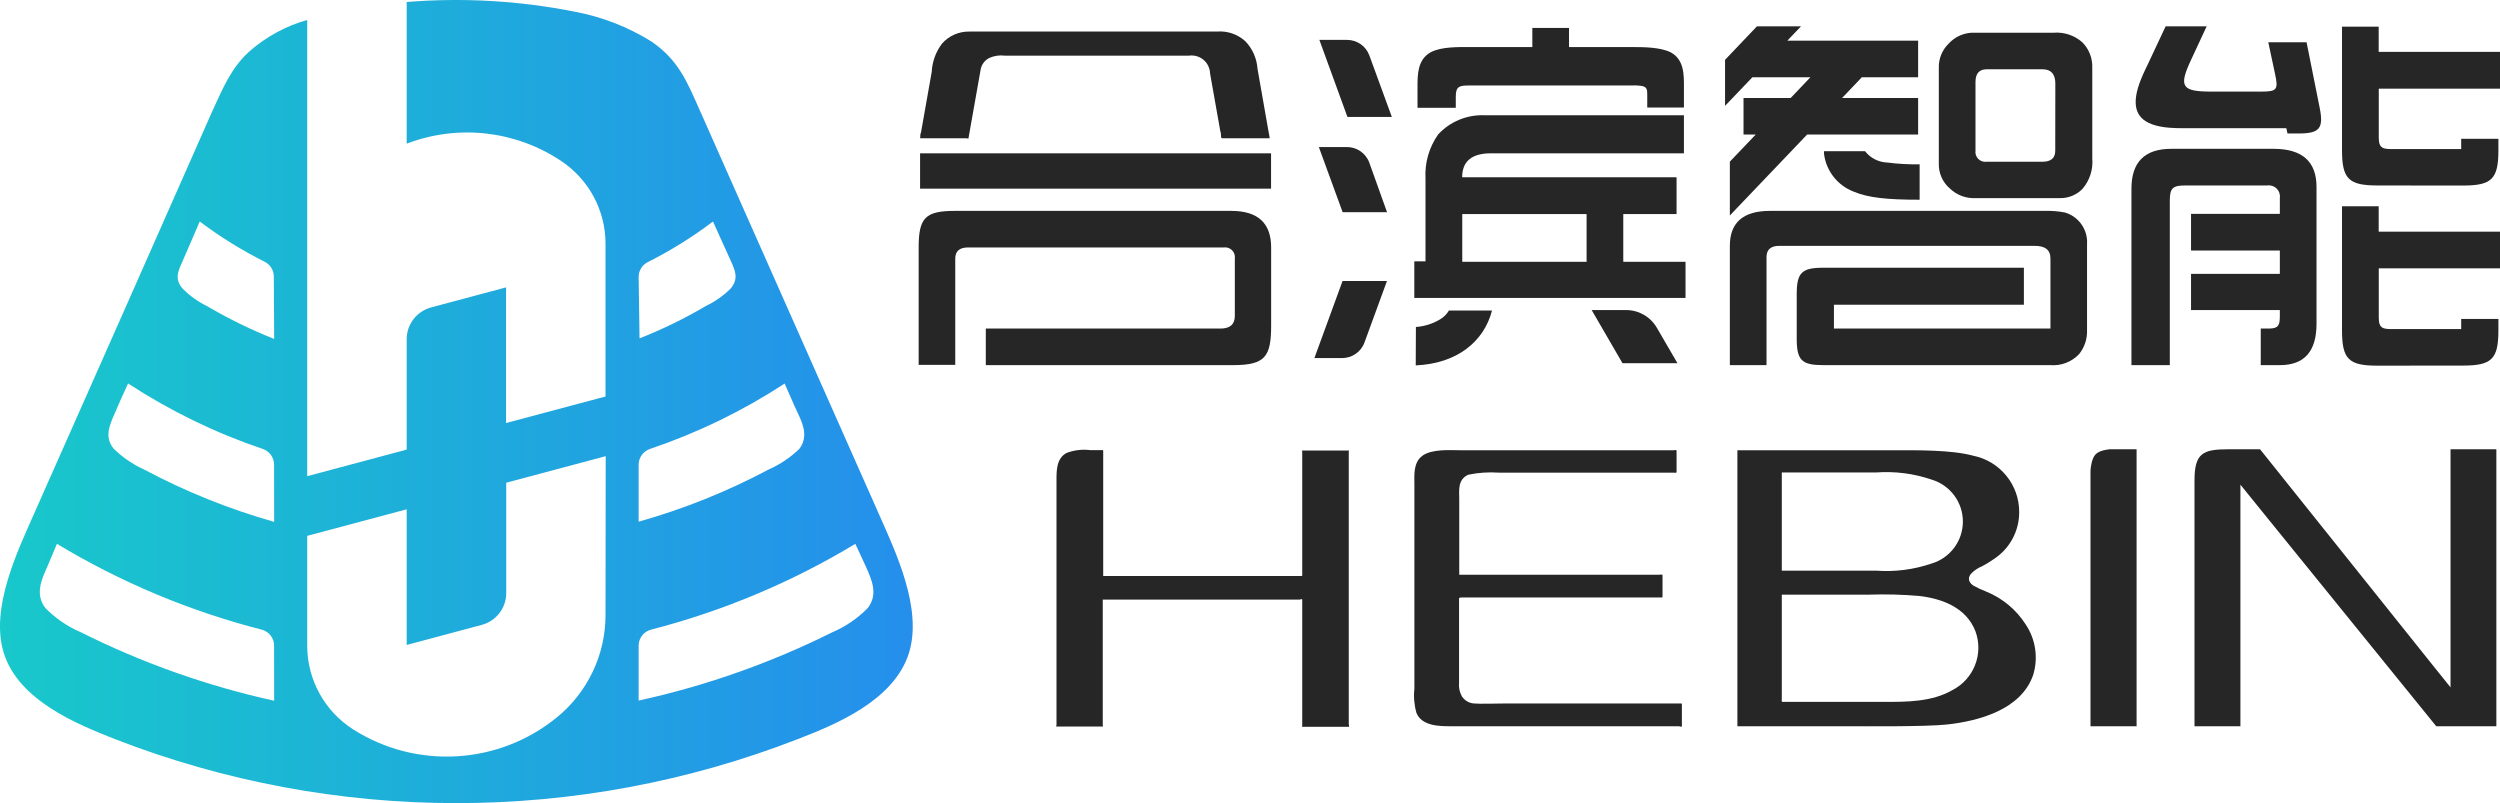
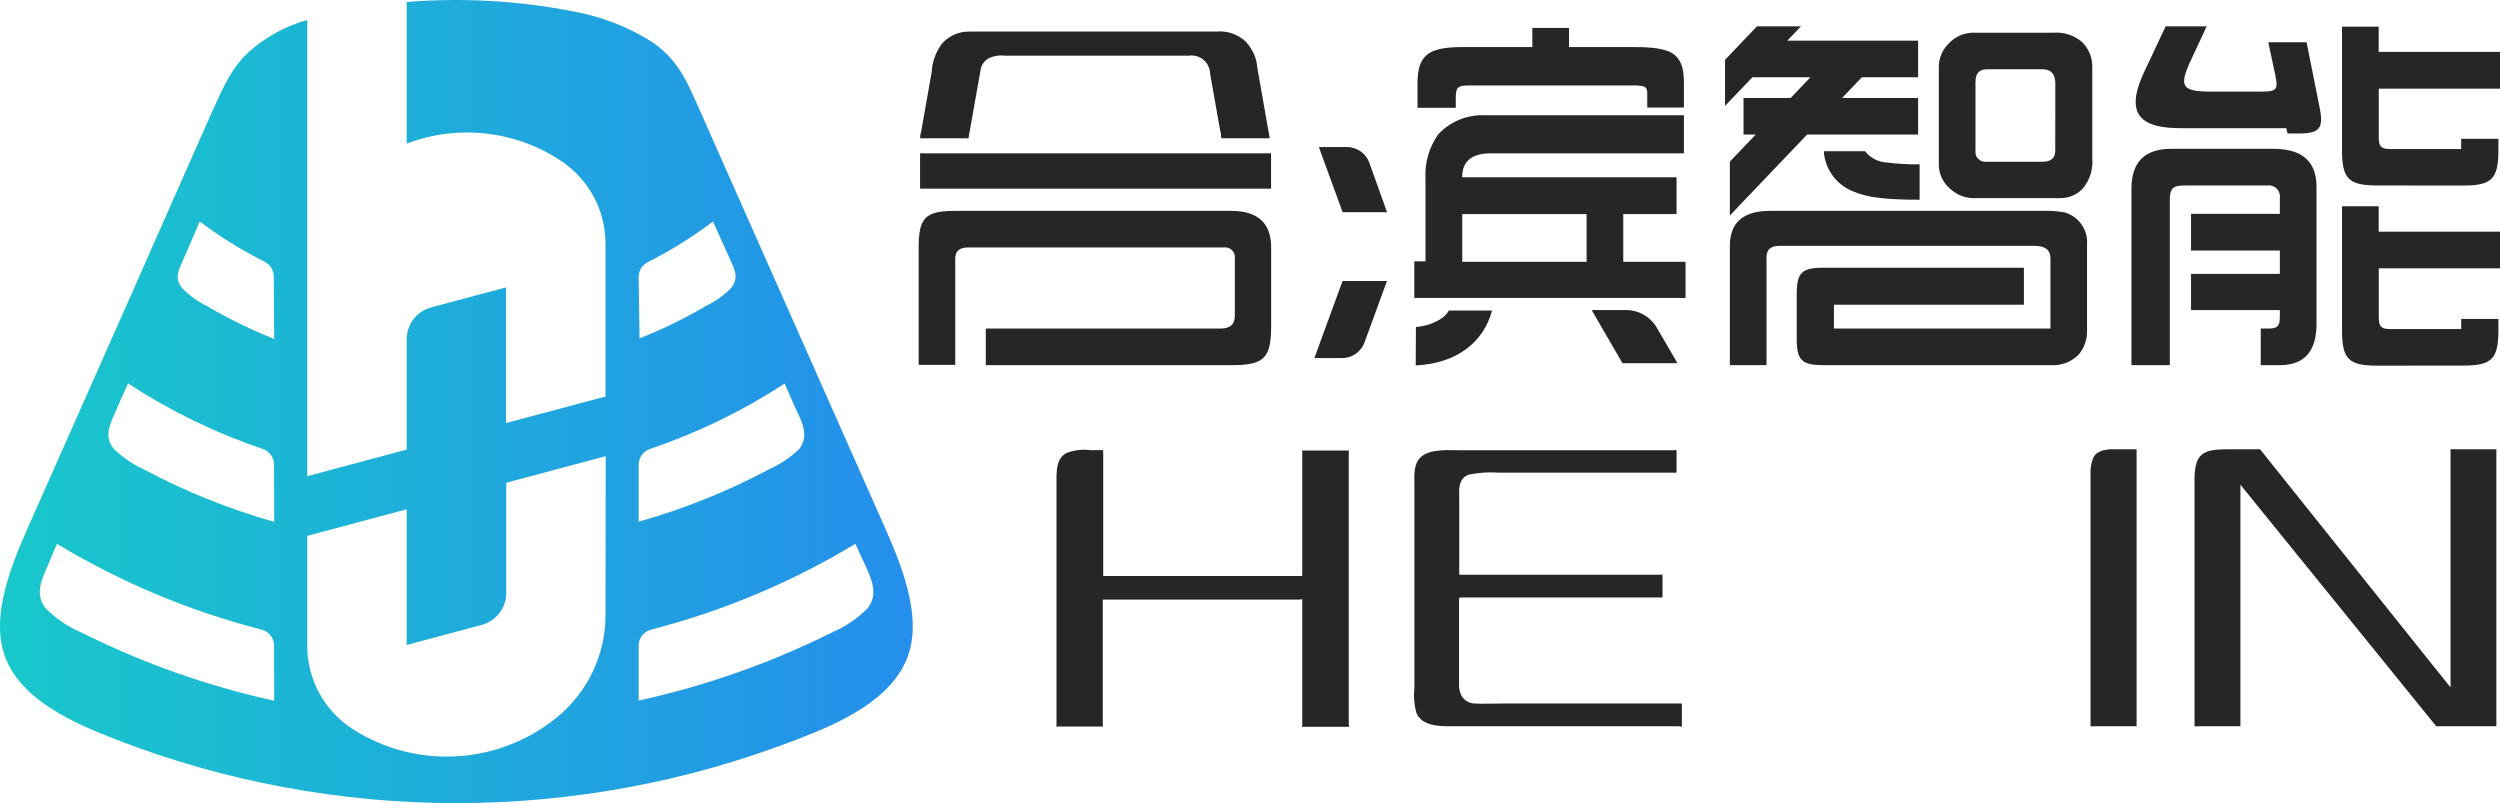
<svg xmlns="http://www.w3.org/2000/svg" fill="none" version="1.1" width="600" height="192.75" viewBox="0 0 600 192.75">
  <defs>
    <linearGradient x1="7.37257477290143e-16" y1="0.5" x2="1" y2="0.5" id="master_svg0_1_0587">
      <stop offset="0%" stop-color="#18C9CA" stop-opacity="1" />
      <stop offset="100%" stop-color="#258EEC" stop-opacity="1" />
    </linearGradient>
  </defs>
  <g>
    <g>
      <g>
        <g>
          <path d="M211.016,123.549C196.607,91.104,182.213,58.659,167.833,26.214C164.892,19.605,162.846,14.462,156.43,10.02C150.722,6.449,144.386,3.99,137.759,2.773C124.544,0.162,111.03,-0.61,97.603,0.478L97.603,34.481C109.959,29.749,123.855,31.336,134.817,38.732C141.382,43.163,145.318,50.549,145.325,58.454L145.325,95.156L121.453,101.532L121.453,68.973L103.486,73.776C100.012,74.701,97.597,77.842,97.603,81.427L97.603,107.907L73.731,114.283L73.731,4.792C68.524,6.259,63.72,8.89,59.685,12.485C55.422,16.417,53.461,21.284,51.159,26.214C36.836,58.673,22.47,91.118,8.062,123.549C4.268,132.198,-2.489,146.076,0.943,156.829C4.566,168.178,18.549,173.831,27.628,177.401C80.299,197.866,138.757,197.866,191.428,177.401C200.508,173.895,214.49,168.178,218.113,156.829C221.545,146.076,214.81,132.198,211.016,123.549ZM65.802,168.178C49.72,164.635,34.142,159.117,19.422,151.75C16.223,150.389,13.325,148.41,10.897,145.927C8.36,142.633,9.959,139.126,11.323,136.066L13.668,130.519C28.949,139.736,45.501,146.674,62.797,151.113C64.558,151.561,65.788,153.146,65.781,154.959L65.802,168.178ZM65.802,125.249C54.964,122.184,44.488,117.966,34.555,112.668C31.869,111.45,29.417,109.774,27.309,107.716C25.007,104.932,26.264,102.127,27.436,99.449C28.609,96.771,29.568,94.497,30.74,92.032C40.815,98.616,51.687,103.901,63.095,107.758C64.7,108.317,65.776,109.825,65.781,111.52L65.802,125.249ZM65.802,81.342C60.257,79.146,54.891,76.524,49.752,73.5C47.587,72.454,45.613,71.054,43.912,69.356C41.781,66.997,42.74,65.106,43.806,62.704L47.941,53.162C52.85,56.859,58.086,60.103,63.585,62.853C64.906,63.545,65.728,64.914,65.717,66.402L65.802,81.342ZM145.325,147.564C145.345,157.102,141.055,166.141,133.645,172.173C119.689,183.558,99.98,184.724,84.772,175.064C77.903,170.689,73.742,163.128,73.731,155.002L73.731,128.607L97.603,122.231L97.603,154.789L115.571,149.986C119.031,149.085,121.458,145.986,121.496,142.421L121.496,115.855L145.368,109.48L145.325,147.564ZM153.275,66.487C153.264,64.999,154.086,63.63,155.407,62.938C160.932,60.164,166.19,56.892,171.116,53.162L175.378,62.577C176.444,64.957,177.339,66.827,175.378,69.228C173.678,70.926,171.704,72.327,169.538,73.373C164.4,76.397,159.034,79.018,153.489,81.215L153.275,66.487ZM153.276,111.52C153.28,109.825,154.356,108.317,155.961,107.758C167.368,103.907,178.24,98.63,188.316,92.053C189.424,94.518,190.448,97.005,191.62,99.47C192.792,101.935,193.964,104.953,191.833,107.737C189.697,109.796,187.216,111.465,184.501,112.668C174.573,117.95,164.104,122.154,153.276,125.206L153.276,111.52ZM208.266,145.927C205.838,148.41,202.94,150.389,199.741,151.75C184.992,159.109,169.385,164.613,153.276,168.136L153.276,154.959C153.268,153.146,154.498,151.561,156.26,151.113C173.519,146.664,190.034,139.726,205.282,130.519L207.84,136.045C209.204,139.126,210.824,142.633,208.266,145.927Z" fill="url(#master_svg0_1_0587)" fill-opacity="1" />
        </g>
        <g>
          <path d="M599.126,174.299L584.696,174.299L541.62,121.168L537.699,116.323L537.699,174.299L526.679,174.299L526.679,115.303C526.679,108.736,528.683,107.822,534.885,107.822L542.409,107.822C556.32,125.249,570.245,142.661,584.185,160.06L588.128,164.969L588.128,107.822L599.126,107.822L599.126,174.299Z" fill="#262626" fill-opacity="1" />
        </g>
        <g>
          <path d="M512.782,174.299L512.782,107.822L509.287,107.822C508.583,107.822,507.859,107.822,507.155,107.822L506.303,107.822L505.45,107.95L504.747,108.098L504.065,108.332C503.81,108.434,503.568,108.562,503.34,108.715C503.105,108.865,502.903,109.06,502.743,109.289C502.653,109.401,502.575,109.522,502.509,109.65C502.428,109.776,502.363,109.911,502.317,110.054C502.233,110.247,502.162,110.446,502.104,110.649C502.044,110.844,501.994,111.043,501.955,111.244C501.835,111.804,501.756,112.372,501.72,112.944C501.72,113.688,501.72,114.41,501.72,115.069L501.72,174.299L512.782,174.299Z" fill="#262626" fill-opacity="1" />
        </g>
        <g>
          <path d="M264.664,143.802L264.664,174.065Q264.792,174.362,264.664,174.362L253.559,174.362C253.324,174.362,253.559,174.15,253.559,174.044L253.559,115.069C253.559,112.944,253.559,109.947,256.01,108.693C257.824,108.013,259.778,107.787,261.701,108.035L264.301,108.035C264.493,108.035,264.77,107.907,264.77,108.226L264.77,137.979L264.77,138.234L312.344,138.234C312.642,138.234,312.535,137.958,312.535,137.766L312.535,108.417Q312.407,108.12,312.535,108.12L323.512,108.12Q323.704,107.992,323.704,108.12L323.704,173.789C323.704,173.916,323.896,174.426,323.704,174.426L312.748,174.426Q312.535,174.554,312.535,174.426L312.535,143.908C312.535,143.653,312.045,143.908,311.896,143.908L264.664,143.908L264.664,143.802Z" fill="#262626" fill-opacity="1" />
        </g>
        <g>
          <path d="M403.653,168.964L403.653,174.299C403.653,174.554,403.099,174.299,402.95,174.299L352.201,174.299C350.879,174.299,349.537,174.299,348.194,174.299C345.615,174.299,341.224,174.299,339.945,171.09C339.403,169.192,339.237,167.207,339.455,165.245L339.455,116.28C339.455,114.155,339.114,110.989,341.416,109.352C343.718,107.716,348.023,108.056,350.261,108.056L401.735,108.056C401.991,108.056,402.375,107.843,402.375,108.268L402.375,113.199C402.375,113.624,401.991,113.433,401.735,113.433L359.682,113.433C357.226,113.264,354.759,113.436,352.35,113.943C349.792,115.133,350.219,117.726,350.219,119.83L350.219,137.936Q350.325,137.936,350.411,137.936L398.24,137.936C398.431,137.936,399.007,137.745,399.007,138.106L399.007,143.186C399.007,143.313,399.007,143.398,398.815,143.398L350.901,143.398C350.73,143.398,350.176,143.398,350.176,143.589L350.176,163.779C350.055,164.925,350.285,166.081,350.837,167.094C351.488,168.125,352.601,168.775,353.821,168.837C354.716,168.964,360.045,168.837,360.94,168.837L403.568,168.837L403.653,168.964Z" fill="#262626" fill-opacity="1" />
        </g>
        <g />
        <g>
-           <path d="M486.204,149.923C483.937,146.347,480.606,143.568,476.676,141.974C475.636,141.577,474.625,141.108,473.649,140.572C472.584,139.87,472.136,138.871,472.989,137.766C473.746,136.947,474.678,136.308,475.717,135.896C476.698,135.376,477.645,134.794,478.552,134.153C482.352,131.663,484.63,127.424,484.605,122.89C484.627,116.343,480.017,110.689,473.585,109.374C468.406,107.95,459.966,108.056,454.765,108.056L416.975,108.056L416.975,174.299L442.147,174.299C447.39,174.299,462.118,174.447,467.362,173.874C474.63,173.066,485.138,170.431,487.994,161.887C489.201,157.831,488.546,153.45,486.204,149.923ZM427.632,113.39L450.289,113.39C454.778,113.065,459.286,113.643,463.546,115.09C468.023,116.416,471.092,120.519,471.092,125.174C471.092,129.83,468.023,133.933,463.546,135.259C459.294,136.706,454.792,137.284,450.31,136.959L427.632,136.959L427.632,113.39ZM468.577,165.628C463.632,168.476,457.578,168.454,452.314,168.454L427.824,168.454C427.483,168.454,427.632,167.881,427.632,167.689L427.632,142.888L427.632,142.718L448.541,142.718C452.587,142.58,456.637,142.686,460.669,143.037C465.998,143.674,471.88,145.736,474.118,151.538C476.089,156.956,473.716,162.99,468.577,165.628Z" fill="#262626" fill-opacity="1" />
-         </g>
+           </g>
        <g>
          <path d="M492.108,78.856L492.108,62.066C492.108,59.941,490.829,59.006,488.292,59.006L427.035,59.006C424.989,59.006,423.966,59.899,423.966,61.684L423.966,87.633L415.163,87.633L415.163,59.006C415.163,53.424,418.353,50.626,424.733,50.612L490.573,50.612C492.244,50.557,493.917,50.685,495.56,50.994C498.913,51.974,501.13,55.148,500.889,58.624L500.889,79.238C500.969,81.316,500.296,83.353,498.992,84.976C497.216,86.864,494.674,87.842,492.086,87.633L437.607,87.633C432.385,87.633,431.213,86.464,431.213,81.257L431.213,70.631C431.213,65.446,432.385,64.255,437.607,64.255L485.735,64.255L485.735,73.139L440.144,73.139L440.144,78.856L492.108,78.856L492.108,73.139" fill="#262626" fill-opacity="1" />
        </g>
        <g transform="matrix(0,-1,1,0,428.121,556.844)" />
        <g>
          <path d="M340.201,20.837C340.201,17.947,340.201,14.292,343.356,12.549C345.892,11.189,350.027,11.295,352.627,11.295L367.76,11.295L367.76,6.705L376.563,6.705L376.563,11.295L391.696,11.295C394.318,11.295,398.453,11.295,400.989,12.57C404.229,14.334,404.144,18.011,404.144,20.901L404.144,25.81L395.341,25.81L395.341,22.75C395.341,21.666,395.341,20.837,393.998,20.625C393.045,20.494,392.081,20.459,391.121,20.519L352.457,20.519C350.219,20.519,349.388,20.774,349.388,23.196L349.388,25.874L340.201,25.874L340.201,20.837Z" fill="#262626" fill-opacity="1" />
        </g>
        <g>
          <path d="M339.817,78.473C341.868,78.332,343.856,77.706,345.615,76.645C346.496,76.13,347.23,75.399,347.746,74.52L358.084,74.52C356.123,82.107,349.558,87.271,339.775,87.696L339.817,78.473Z" fill="#262626" fill-opacity="1" />
        </g>
        <g>
          <path d="M547.162,65.722L547.162,60.132L525.848,60.132L525.848,51.334L547.162,51.334L547.162,47.551C547.286,46.713,547.005,45.867,546.404,45.268C545.804,44.669,544.954,44.389,544.114,44.512L524.59,44.512C521.67,44.512,520.754,44.958,520.754,48.019L520.754,87.633L511.546,87.633L511.546,45.277C511.546,38.902,514.722,35.714,521.116,35.714L545.649,35.714C552.54,35.714,555.979,38.774,555.965,44.895L555.965,77.708C555.965,84.339,553.045,87.633,547.162,87.633L542.58,87.633L542.58,78.856L544.498,78.856C546.992,78.856,547.162,77.899,547.162,75.668L547.162,74.414L525.848,74.414L525.848,65.722L547.162,65.722Z" fill="#262626" fill-opacity="1" />
        </g>
        <g>
-           <path d="M323.278,9.574L316.649,9.574L323.384,28.063L334.041,28.063C332.251,23.154,330.461,18.223,328.649,13.314C327.83,11.062,325.68,9.565,323.278,9.574Z" fill="#262626" fill-opacity="1" />
-         </g>
+           </g>
        <g>
          <path d="M328.628,39.029L332.89,50.93L322.233,50.93C320.315,45.716,318.411,40.503,316.521,35.289L323.15,35.289C325.59,35.241,327.79,36.744,328.628,39.029Z" fill="#262626" fill-opacity="1" />
        </g>
        <g>
          <path d="M321.999,85.932L315.455,85.932L322.212,67.443L332.869,67.443C331.079,72.374,329.281,77.29,327.477,82.192C326.645,84.482,324.441,85.987,321.999,85.932Z" fill="#262626" fill-opacity="1" />
        </g>
        <g>
          <path d="M570.608,44.512C563.659,44.512,562.082,42.94,562.082,36.011L562.082,6.407L570.885,6.407L570.885,12.443L600,12.443L600,21.284L570.906,21.284L570.906,33.121C570.906,35.735,572.121,35.778,574.359,35.778L590.686,35.778L590.686,33.312L599.616,33.312L599.616,36.033C599.616,42.94,598.06,44.533,591.091,44.533L570.608,44.512Z" fill="#262626" fill-opacity="1" />
        </g>
        <g>
          <rect x="220.82" y="36.798" width="84.234" height="8.48" rx="0" fill="#262626" fill-opacity="1" />
        </g>
        <g>
          <path d="M236.593,78.856L292.905,78.856C295.207,78.856,296.358,77.857,296.358,75.817L296.358,62.066C296.467,61.328,296.219,60.582,295.69,60.054C295.161,59.527,294.413,59.28,293.672,59.389L232.33,59.389C230.284,59.389,229.261,60.281,229.261,62.066L229.261,87.569L220.479,87.569L220.479,59.389C220.479,52.227,222.078,50.612,229.261,50.612L295.505,50.612C301.885,50.612,305.075,53.537,305.075,59.389L305.075,78.09C305.075,85.635,303.647,87.633,295.889,87.633L236.593,87.633L236.593,78.856Z" fill="#262626" fill-opacity="1" />
        </g>
        <g>
          <path d="M235.335,16.821C234.483,21.666,233.609,26.512,232.756,31.357L232.436,33.185C232.436,33.355,232.074,33.185,231.989,33.185L220.863,33.185C220.735,33.185,220.863,33.036,220.863,32.972C220.873,32.895,220.873,32.816,220.863,32.739C220.863,32.441,220.863,32.144,221.033,31.825C221.886,26.979,222.746,22.127,223.612,17.267C223.734,14.814,224.587,12.454,226.064,10.488C227.724,8.589,230.145,7.522,232.671,7.576L292.01,7.576C294.511,7.358,296.991,8.19,298.852,9.871C300.583,11.651,301.625,13.986,301.793,16.459L304.351,31.017L304.67,32.76C304.662,32.83,304.662,32.902,304.67,32.972Q304.841,33.185,304.67,33.185L293.289,33.185C293.011,33.185,293.054,32.569,293.033,32.42C293.011,32.271,293.033,31.825,292.884,31.548C292.052,26.894,291.242,22.261,290.411,17.607C290.375,16.349,289.803,15.167,288.839,14.355C287.874,13.544,286.609,13.181,285.36,13.357L241.154,13.357C239.922,13.199,238.67,13.375,237.531,13.867C236.341,14.413,235.513,15.527,235.335,16.821Z" fill="#262626" fill-opacity="1" />
        </g>
        <g>
          <path d="M397.643,78.664L402.588,87.165L389.394,87.165C386.943,82.915,384.471,78.664,381.998,74.414L390.226,74.414C393.284,74.402,396.114,76.024,397.643,78.664Z" fill="#262626" fill-opacity="1" />
        </g>
        <g>
          <path d="M447.603,36.288L437.756,36.288C437.746,36.479,437.746,36.67,437.756,36.861C438.24,40.954,440.943,44.45,444.79,45.957C448.328,47.466,452.847,47.934,460.712,47.934L460.712,39.433C458.126,39.482,455.539,39.34,452.975,39.008C450.867,38.944,448.898,37.947,447.603,36.288Z" fill="#262626" fill-opacity="1" />
        </g>
        <g>
          <path d="M460.349,18.542L446.836,18.542L442.104,23.515L442.339,23.515L460.349,23.515L460.349,32.292L433.707,32.292L415.163,51.717L415.163,38.795L421.366,32.292L418.446,32.292L418.446,23.515L429.763,23.515L434.495,18.542L420.577,18.542L414.012,25.407L414.012,14.356L421.664,6.322L432.236,6.322L428.954,9.765L460.349,9.765L460.349,18.542Z" fill="#262626" fill-opacity="1" />
        </g>
        <g>
          <path d="M548.995,32.037L548.718,30.762L525.272,30.762C522.203,30.762,515.596,31.038,513.358,27.532C511.12,24.025,514.168,18.16,515.489,15.397L519.752,6.322L529.599,6.322L525.891,14.292C522.821,20.816,523.567,21.985,530.793,21.985L542.686,21.985C546.459,21.985,546.821,21.517,546.032,17.841L544.391,10.148L553.578,10.148L556.711,25.81C557.734,30.847,556.711,32.037,551.595,32.037L548.995,32.037Z" fill="#262626" fill-opacity="1" />
        </g>
        <g>
          <path d="M570.608,87.76C563.659,87.76,562.082,86.209,562.082,79.259L562.082,49.506L570.885,49.506L570.885,55.606L600,55.606L600,64.404L570.906,64.404L570.906,76.327C570.906,78.941,572.121,78.983,574.359,78.983L590.686,78.983L590.686,76.539L599.616,76.539L599.616,79.238C599.616,86.166,598.06,87.739,591.091,87.739L570.608,87.76Z" fill="#262626" fill-opacity="1" />
        </g>
        <g>
          <path d="M499.759,10.148C497.871,8.484,495.387,7.655,492.875,7.852L474.118,7.852C471.655,7.708,469.26,8.694,467.617,10.53C466.088,12.044,465.255,14.121,465.316,16.268L465.316,39.157C465.223,41.499,466.213,43.755,468.001,45.277C469.644,46.835,471.854,47.657,474.118,47.551L494.495,47.551C496.516,47.561,498.452,46.738,499.845,45.277C501.549,43.255,502.378,40.64,502.146,38.009L502.146,16.268C502.232,13.987,501.368,11.772,499.759,10.148ZM493.258,36.16C493.258,37.924,492.235,38.817,490.21,38.817L476.804,38.817C476.068,38.924,475.324,38.68,474.796,38.157C474.268,37.635,474.017,36.895,474.118,36.16L474.118,19.69C474.118,17.65,475.013,16.629,476.804,16.629L490.232,16.629C492.257,16.629,493.28,17.777,493.28,20.072L493.258,36.16Z" fill="#262626" fill-opacity="1" />
        </g>
        <g>
          <path d="M389.586,62.831L389.586,51.377L402.375,51.377L402.375,42.536L350.922,42.536C350.922,38.71,353.224,36.798,357.807,36.798L404.144,36.798L404.144,27.659L356.293,27.659C352.089,27.491,348.023,29.169,345.167,32.25C342.978,35.347,341.904,39.092,342.119,42.876L342.119,62.725L339.434,62.725L339.434,71.502L404.527,71.502L404.527,62.831L389.586,62.831ZM380.783,62.831L350.944,62.831L350.944,51.377L380.783,51.377L380.783,62.831Z" fill="#262626" fill-opacity="1" />
        </g>
      </g>
    </g>
  </g>
</svg>